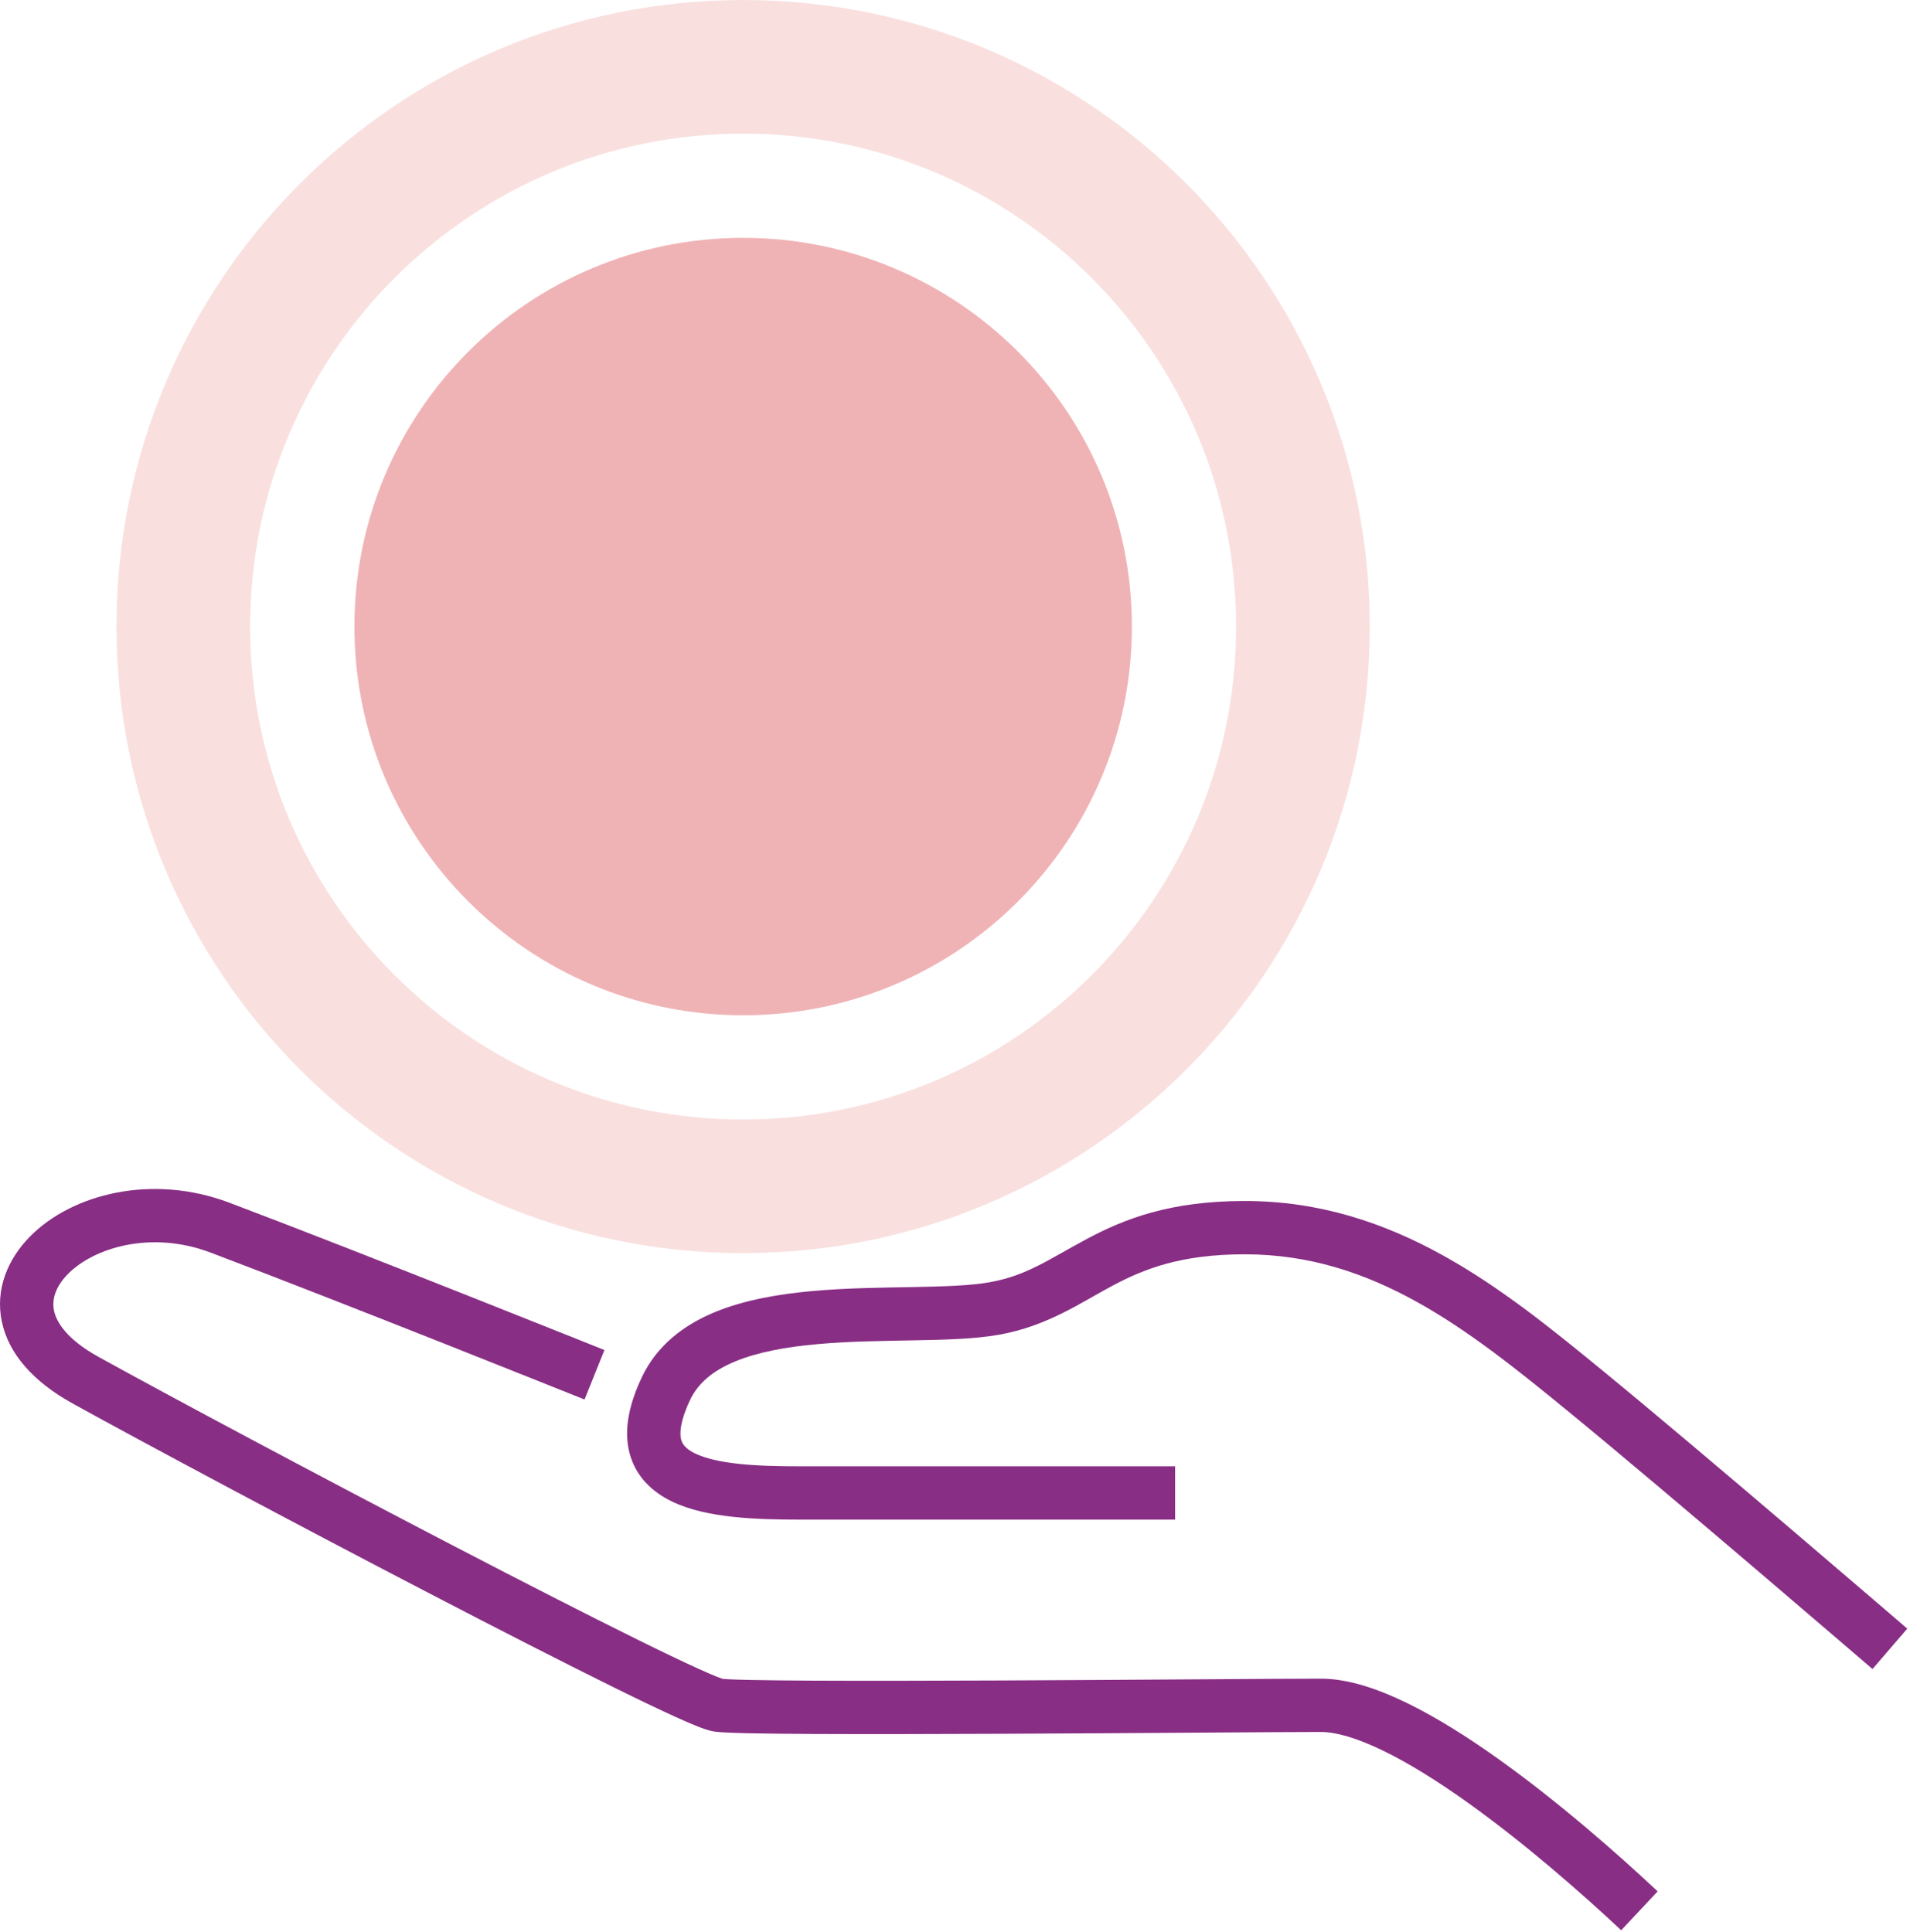
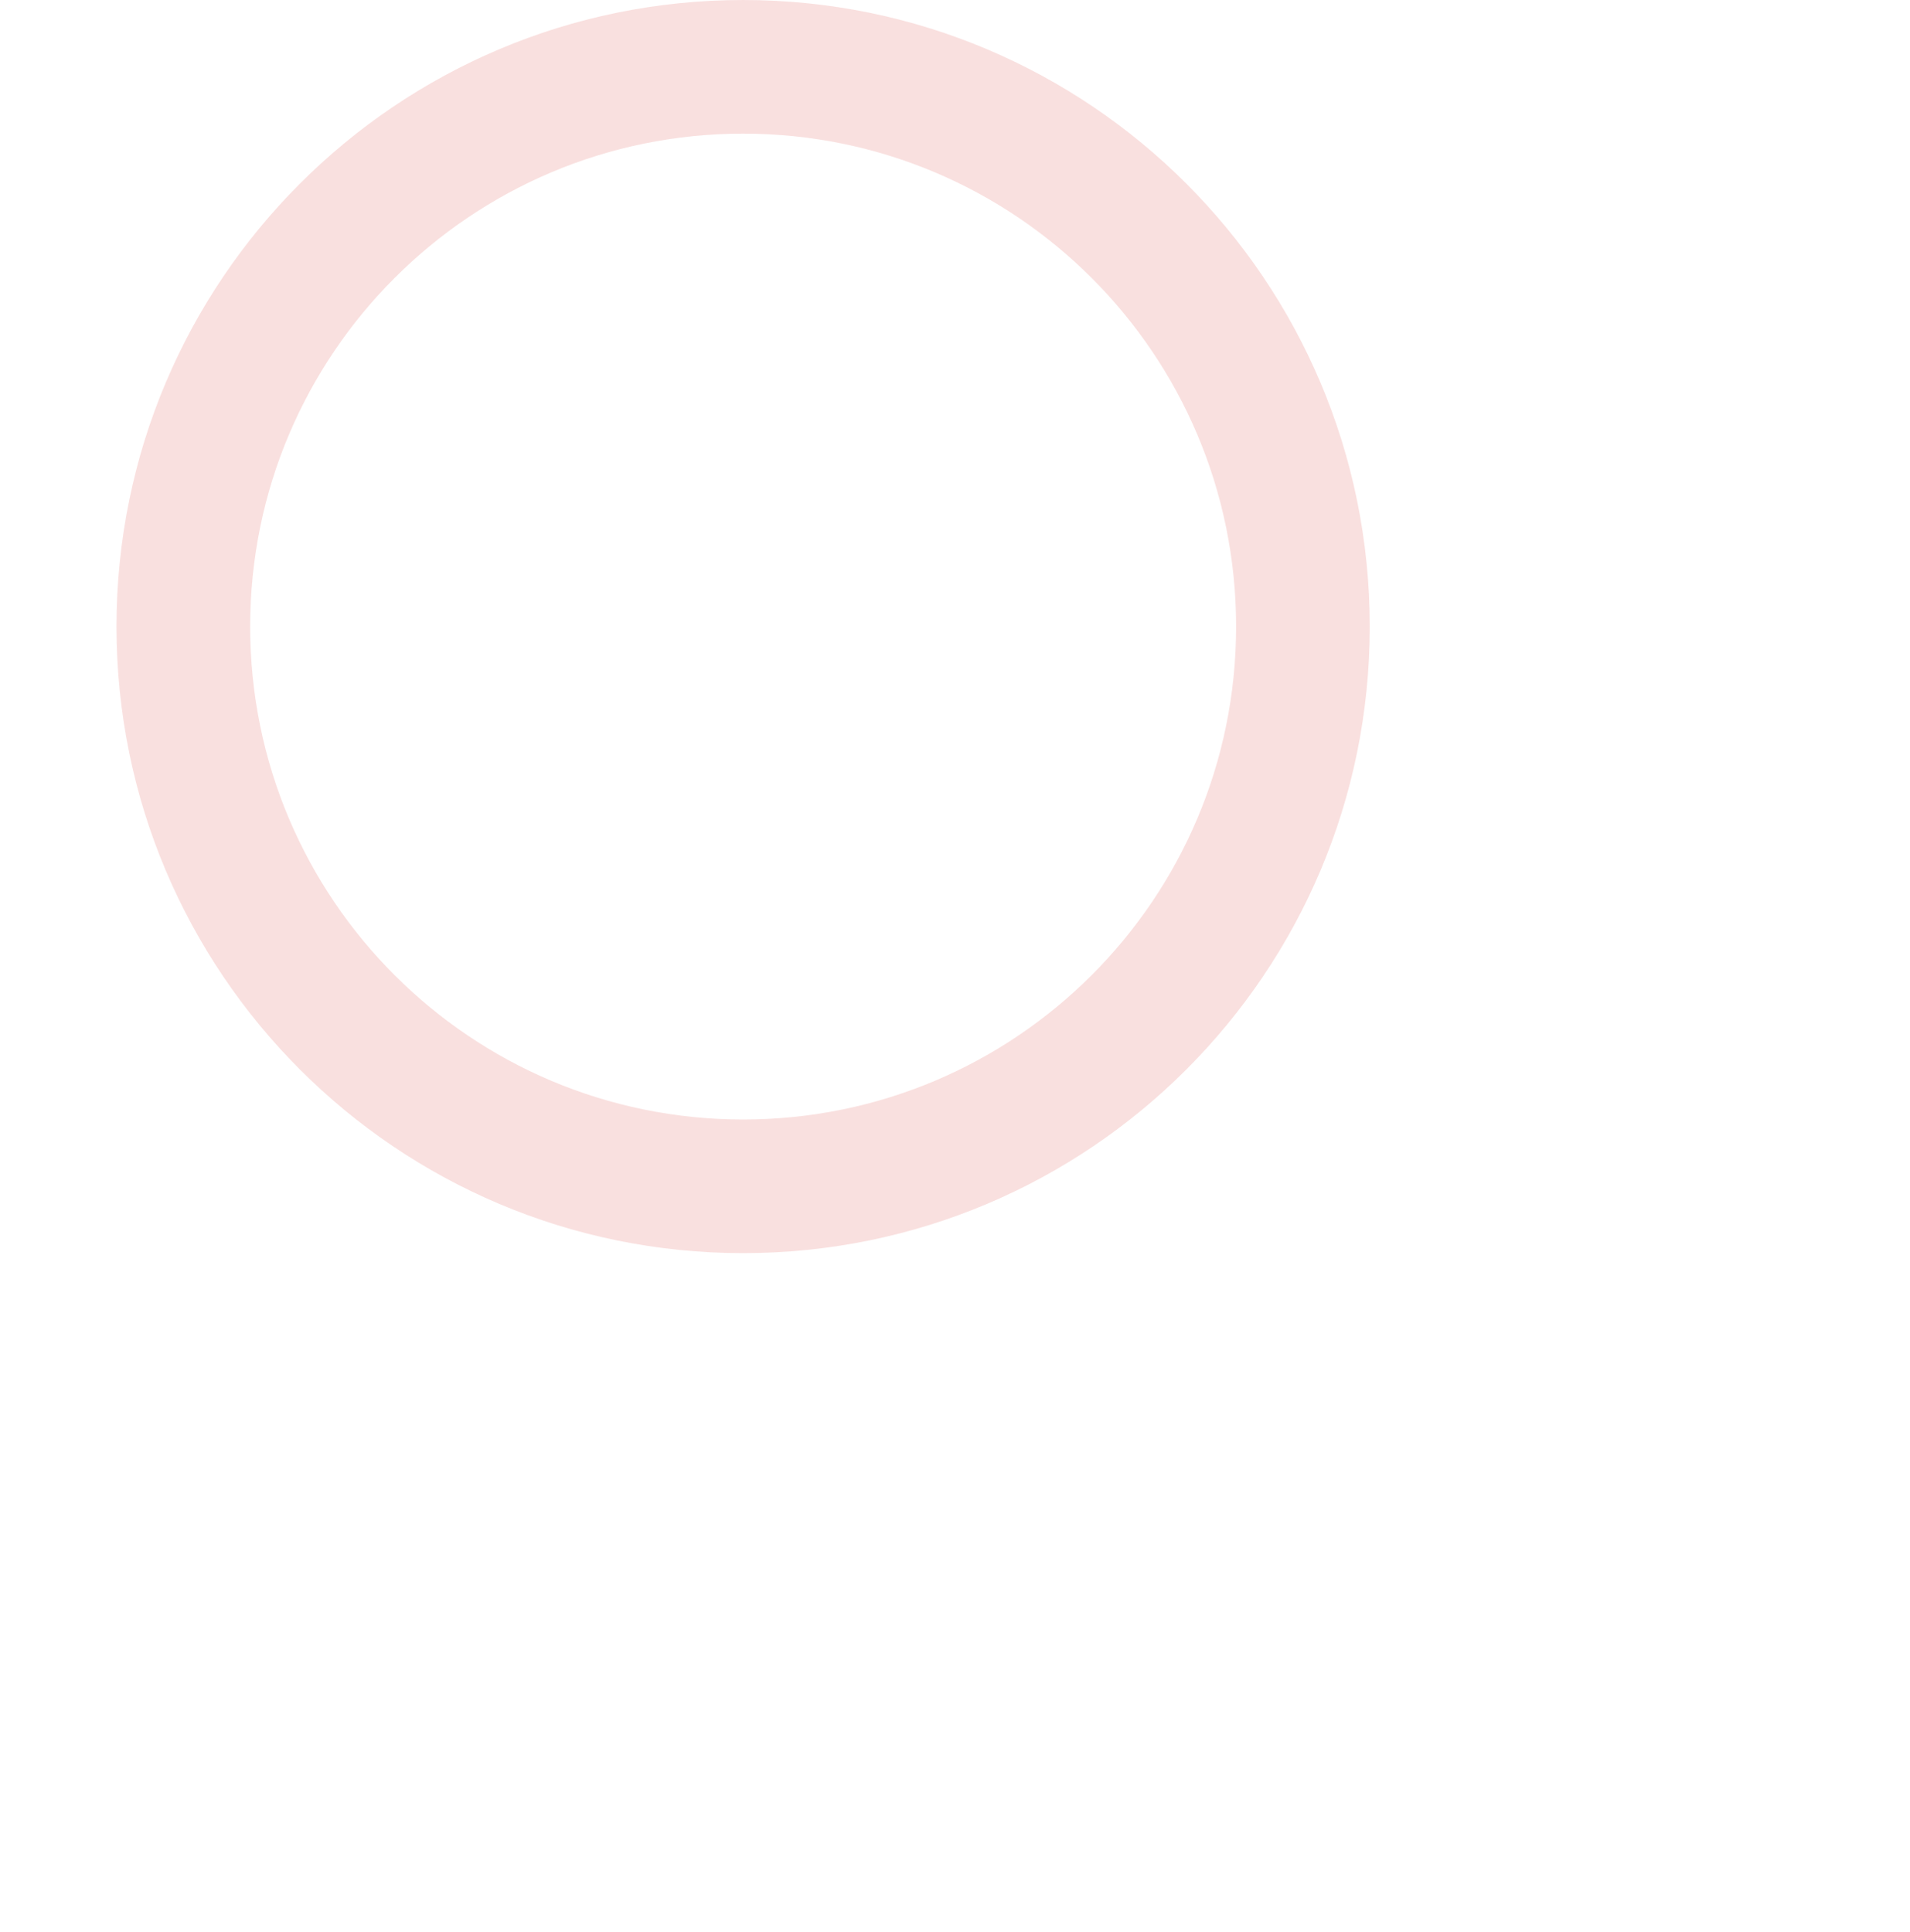
<svg xmlns="http://www.w3.org/2000/svg" width="100%" height="100%" viewBox="0 0 597 604" version="1.1" xml:space="preserve" style="fill-rule:evenodd;clip-rule:evenodd;stroke-linejoin:round;stroke-miterlimit:2;">
  <g transform="matrix(8.333,0,0,8.333,110.776,74.35)">
-     <path d="M14.581,29.163C22.634,29.163 29.163,22.634 29.163,14.581C29.163,6.528 22.634,0 14.581,0C6.528,0 0,6.528 0,14.581C0,22.634 6.528,29.163 14.581,29.163Z" style="fill:rgb(231,139,142);fill-opacity:0.66;fill-rule:nonzero;" />
-   </g>
+     </g>
  <g transform="matrix(8.333,0,0,8.333,57.301,-20.889)">
    <path d="M39.489,26.011C39.489,36.223 31.21,44.502 20.998,44.502L20.998,49.515C33.979,49.515 44.502,38.992 44.502,26.011L39.489,26.011ZM20.998,44.502C10.785,44.502 2.507,36.223 2.507,26.011L-2.507,26.011C-2.507,38.992 8.017,49.515 20.998,49.515L20.998,44.502ZM2.507,26.011C2.507,15.799 10.785,7.52 20.998,7.52L20.998,2.507C8.017,2.507 -2.507,13.03 -2.507,26.011L2.507,26.011ZM20.998,7.52C31.21,7.52 39.489,15.799 39.489,26.011L44.502,26.011C44.502,13.03 33.979,2.507 20.998,2.507L20.998,7.52Z" style="fill:rgb(236,160,159);fill-opacity:0.33;fill-rule:nonzero;" />
  </g>
  <g transform="matrix(8.333,0,0,8.333,204.343,367.084)">
-     <path d="M46.366,17.8C47.019,17.042 47.019,17.042 47.019,17.042C47.019,17.042 46.961,16.992 46.932,16.968C46.876,16.919 46.792,16.847 46.685,16.755C46.47,16.57 46.158,16.303 45.772,15.972C45.001,15.311 43.933,14.396 42.747,13.385C40.375,11.363 37.523,8.947 35.617,7.385L34.349,8.932C36.238,10.48 39.077,12.885 41.449,14.907C42.634,15.917 43.7,16.83 44.47,17.49C44.856,17.82 45.167,18.087 45.381,18.272C45.489,18.364 45.572,18.436 45.628,18.484C45.656,18.509 45.714,18.558 45.714,18.558C45.714,18.558 45.714,18.558 46.366,17.8ZM35.617,7.385C31.861,4.307 27.802,1 22.169,1L22.169,3C26.986,3 30.515,5.789 34.349,8.932L35.617,7.385ZM22.169,1C19.362,1 17.662,1.67 16.257,2.418C14.839,3.171 14.014,3.797 12.601,4.048L12.951,6.017C14.773,5.693 16.032,4.802 17.196,4.184C18.371,3.558 19.75,3 22.169,3L22.169,1ZM12.601,4.048C11.885,4.176 10.903,4.207 9.713,4.229C8.558,4.25 7.241,4.263 5.969,4.377C4.701,4.49 3.402,4.709 2.28,5.174C1.146,5.645 0.129,6.398 -0.444,7.605L1.363,8.463C1.661,7.835 2.215,7.367 3.048,7.021C3.893,6.67 4.958,6.475 6.147,6.369C7.332,6.263 8.565,6.25 9.75,6.228C10.901,6.207 12.05,6.178 12.951,6.017L12.601,4.048ZM-0.444,7.605C-0.926,8.622 -1.132,9.581 -0.912,10.443C-0.68,11.35 -0.037,11.924 0.676,12.27C1.366,12.605 2.192,12.766 2.996,12.851C3.811,12.938 4.683,12.953 5.498,12.953L5.498,10.953C4.696,10.953 3.912,10.937 3.207,10.863C2.49,10.787 1.932,10.656 1.549,10.471C1.189,10.296 1.07,10.119 1.026,9.947C0.97,9.731 0.974,9.282 1.363,8.463L-0.444,7.605ZM5.498,12.953L19.556,12.953C19.556,12.953 19.556,12.953 19.556,11.953C19.556,10.953 19.556,10.953 19.556,10.953L5.498,10.953L5.498,12.953Z" style="fill:rgb(137,46,133);fill-rule:nonzero;" />
-   </g>
+     </g>
  <g transform="matrix(8.333,0,0,8.333,8.339,353.732)">
-     <path d="M21.298,9.122C21.67,8.194 21.67,8.194 21.67,8.194C21.67,8.194 21.601,8.166 21.568,8.153C21.501,8.126 21.402,8.086 21.275,8.035C21.02,7.933 20.65,7.785 20.19,7.602C19.271,7.234 17.992,6.725 16.553,6.155C13.677,5.015 10.158,3.633 7.6,2.666L6.893,4.536C9.435,5.497 12.941,6.875 15.816,8.014C17.253,8.583 18.53,9.092 19.448,9.459C19.907,9.642 20.277,9.79 20.531,9.892C20.658,9.943 20.757,9.982 20.824,10.009C20.857,10.023 20.925,10.05 20.925,10.05C20.925,10.05 20.925,10.05 21.298,9.122ZM7.6,2.666C4.717,1.576 1.706,2.325 0.118,3.942C-0.693,4.768 -1.192,5.898 -0.931,7.132C-0.675,8.345 0.259,9.389 1.724,10.199L2.692,8.449C1.513,7.797 1.118,7.154 1.026,6.719C0.938,6.304 1.073,5.825 1.545,5.344C2.523,4.348 4.675,3.698 6.893,4.536L7.6,2.666ZM1.724,10.199C4.378,11.667 10.008,14.673 15.129,17.334C17.689,18.665 20.128,19.912 22.007,20.84C22.946,21.304 23.752,21.691 24.367,21.969C24.673,22.108 24.941,22.224 25.158,22.31C25.34,22.382 25.583,22.474 25.791,22.505L26.088,20.527C26.141,20.535 26.104,20.534 25.894,20.451C25.72,20.382 25.486,20.281 25.193,20.148C24.608,19.883 23.824,19.507 22.893,19.047C21.032,18.128 18.607,16.888 16.051,15.559C10.938,12.902 5.325,9.905 2.692,8.449L1.724,10.199ZM25.791,22.505C26.026,22.54 26.524,22.557 27.118,22.57C27.748,22.583 28.58,22.591 29.547,22.596C31.481,22.605 33.975,22.6 36.526,22.589C41.636,22.567 46.964,22.521 48.549,22.521L48.549,20.521C46.961,20.521 41.607,20.567 36.517,20.589C33.968,20.6 31.481,20.605 29.556,20.596C28.593,20.591 27.774,20.583 27.159,20.57C26.851,20.564 26.599,20.556 26.408,20.548C26.312,20.544 26.236,20.539 26.177,20.535C26.148,20.533 26.126,20.531 26.109,20.529C26.092,20.528 26.086,20.527 26.088,20.527L25.791,22.505ZM48.549,22.521C49.115,22.521 49.908,22.75 50.896,23.231C51.864,23.702 52.928,24.37 54.011,25.141C56.176,26.681 58.333,28.575 59.809,29.959L61.177,28.5C59.668,27.085 57.438,25.125 55.171,23.511C54.038,22.705 52.874,21.97 51.772,21.433C50.689,20.906 49.569,20.521 48.549,20.521L48.549,22.521Z" style="fill:rgb(137,46,133);fill-rule:nonzero;" />
-   </g>
+     </g>
</svg>